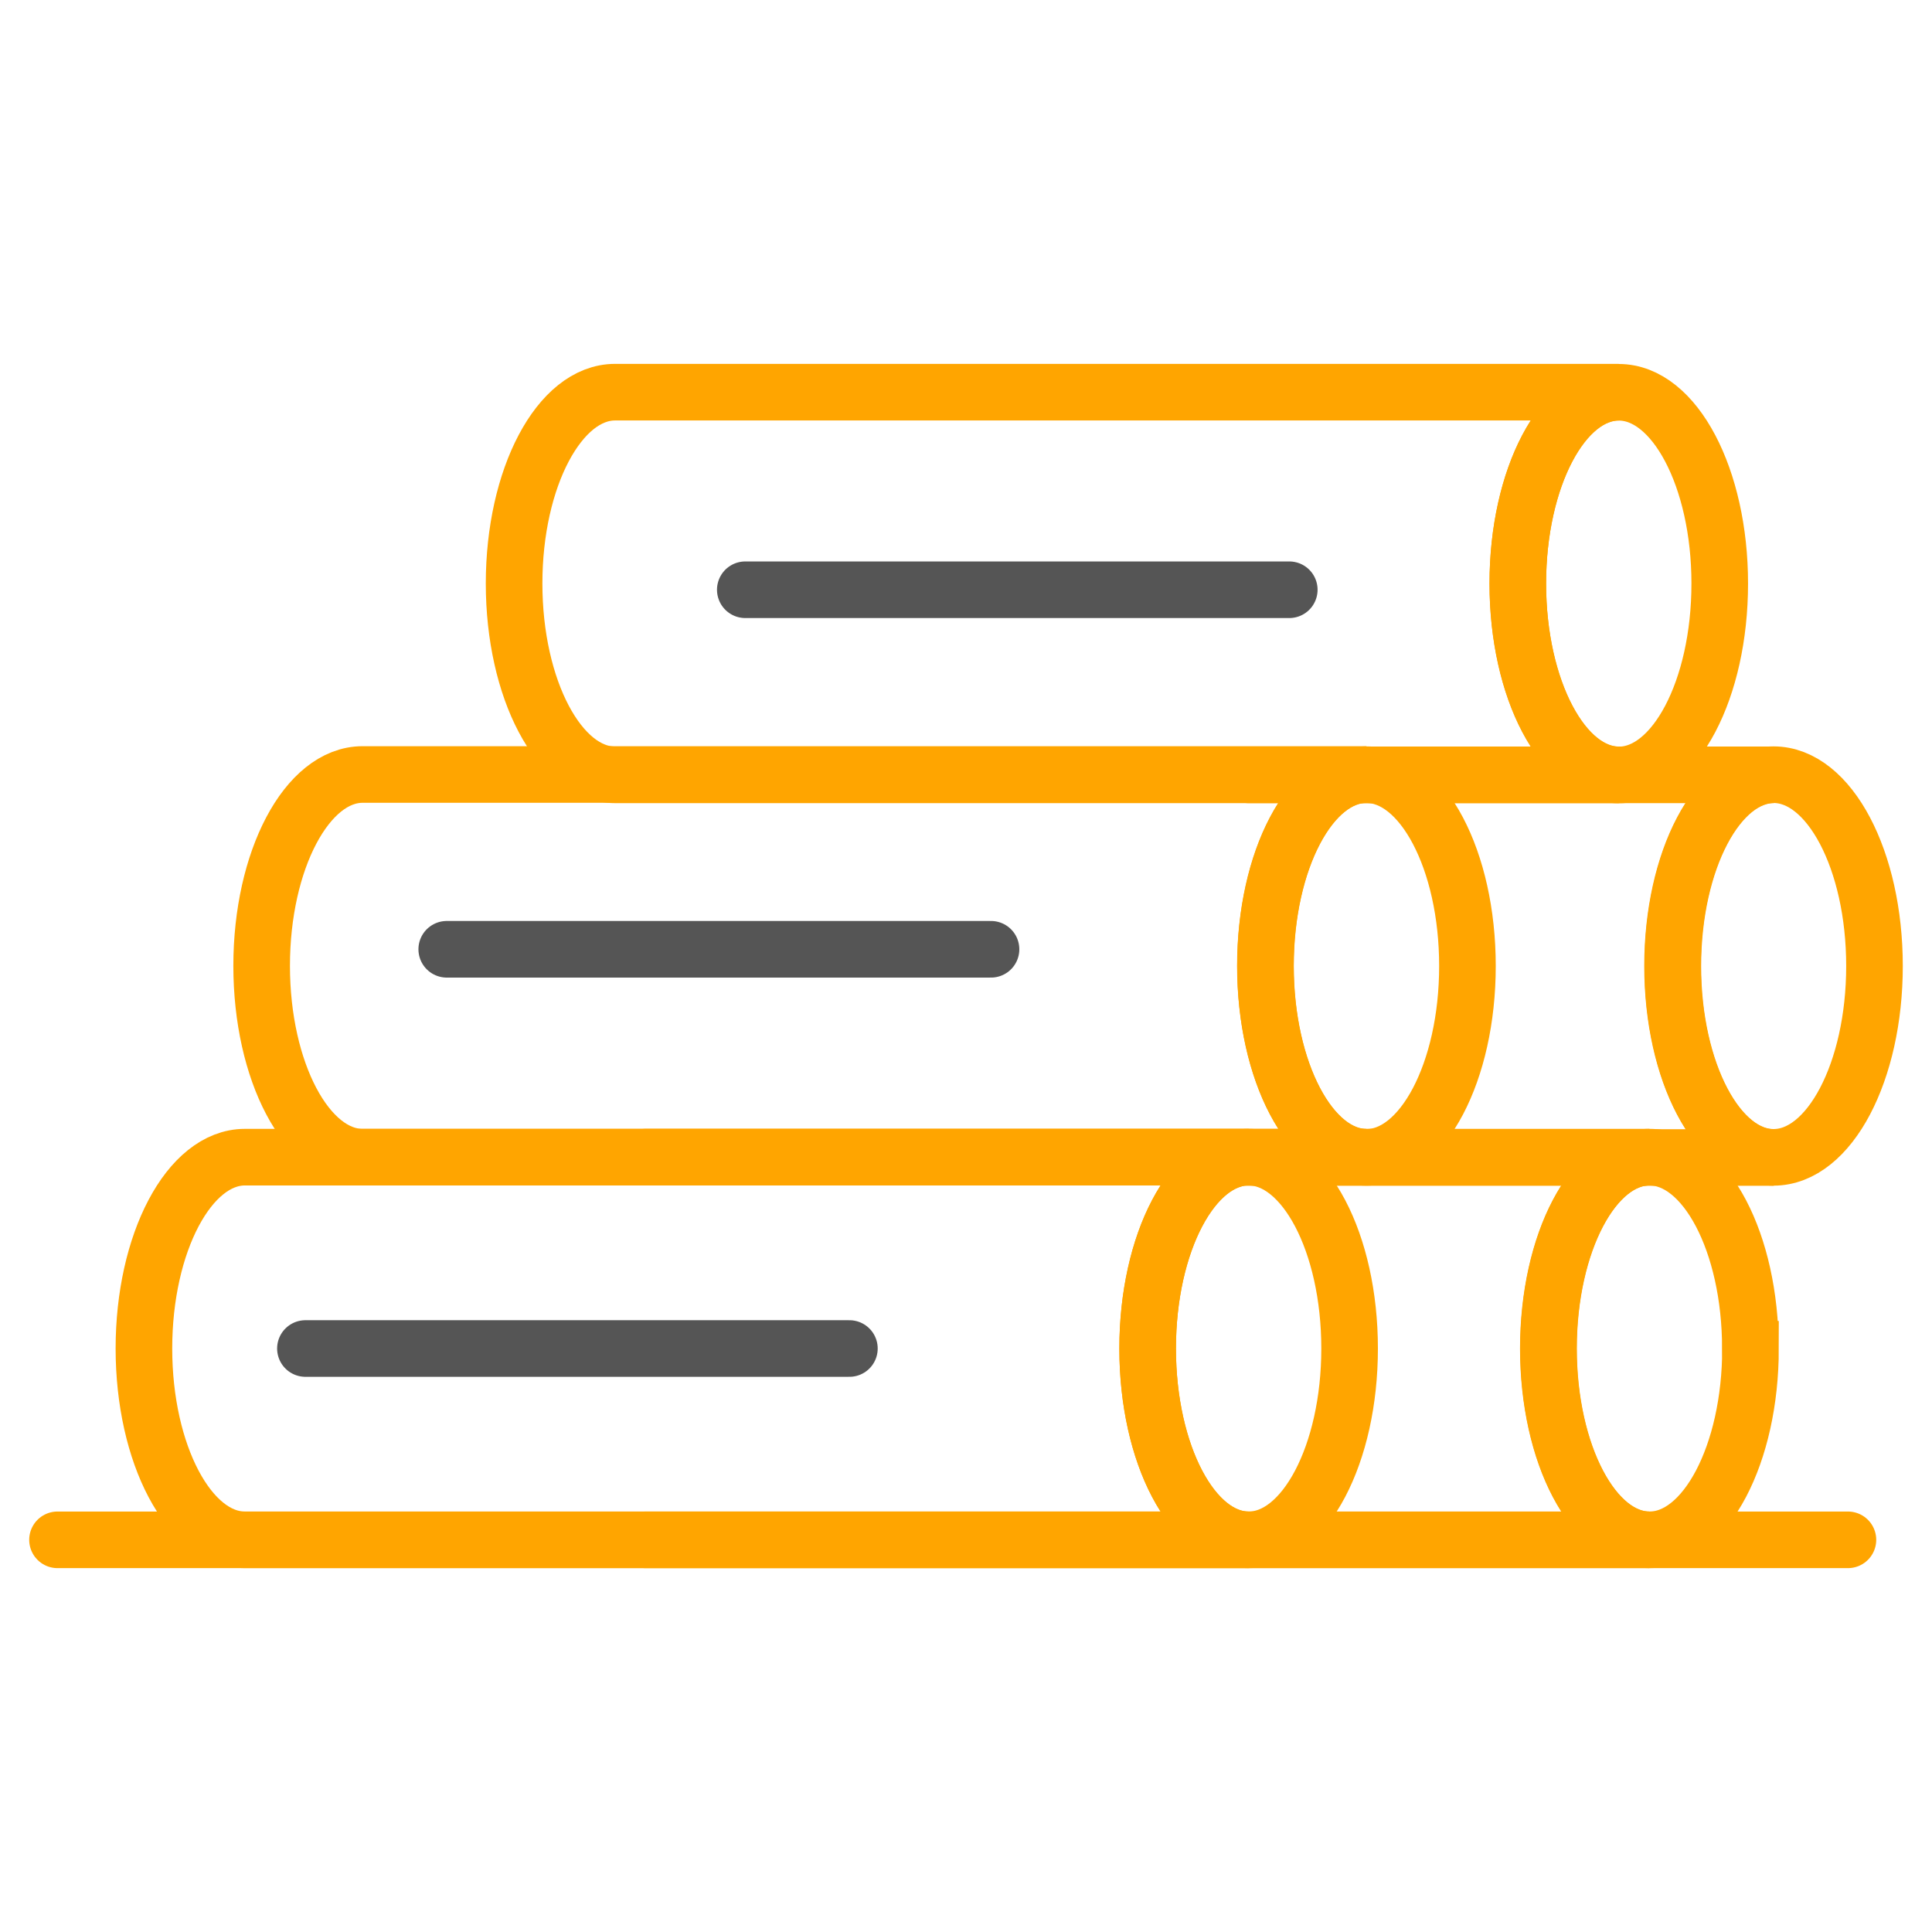
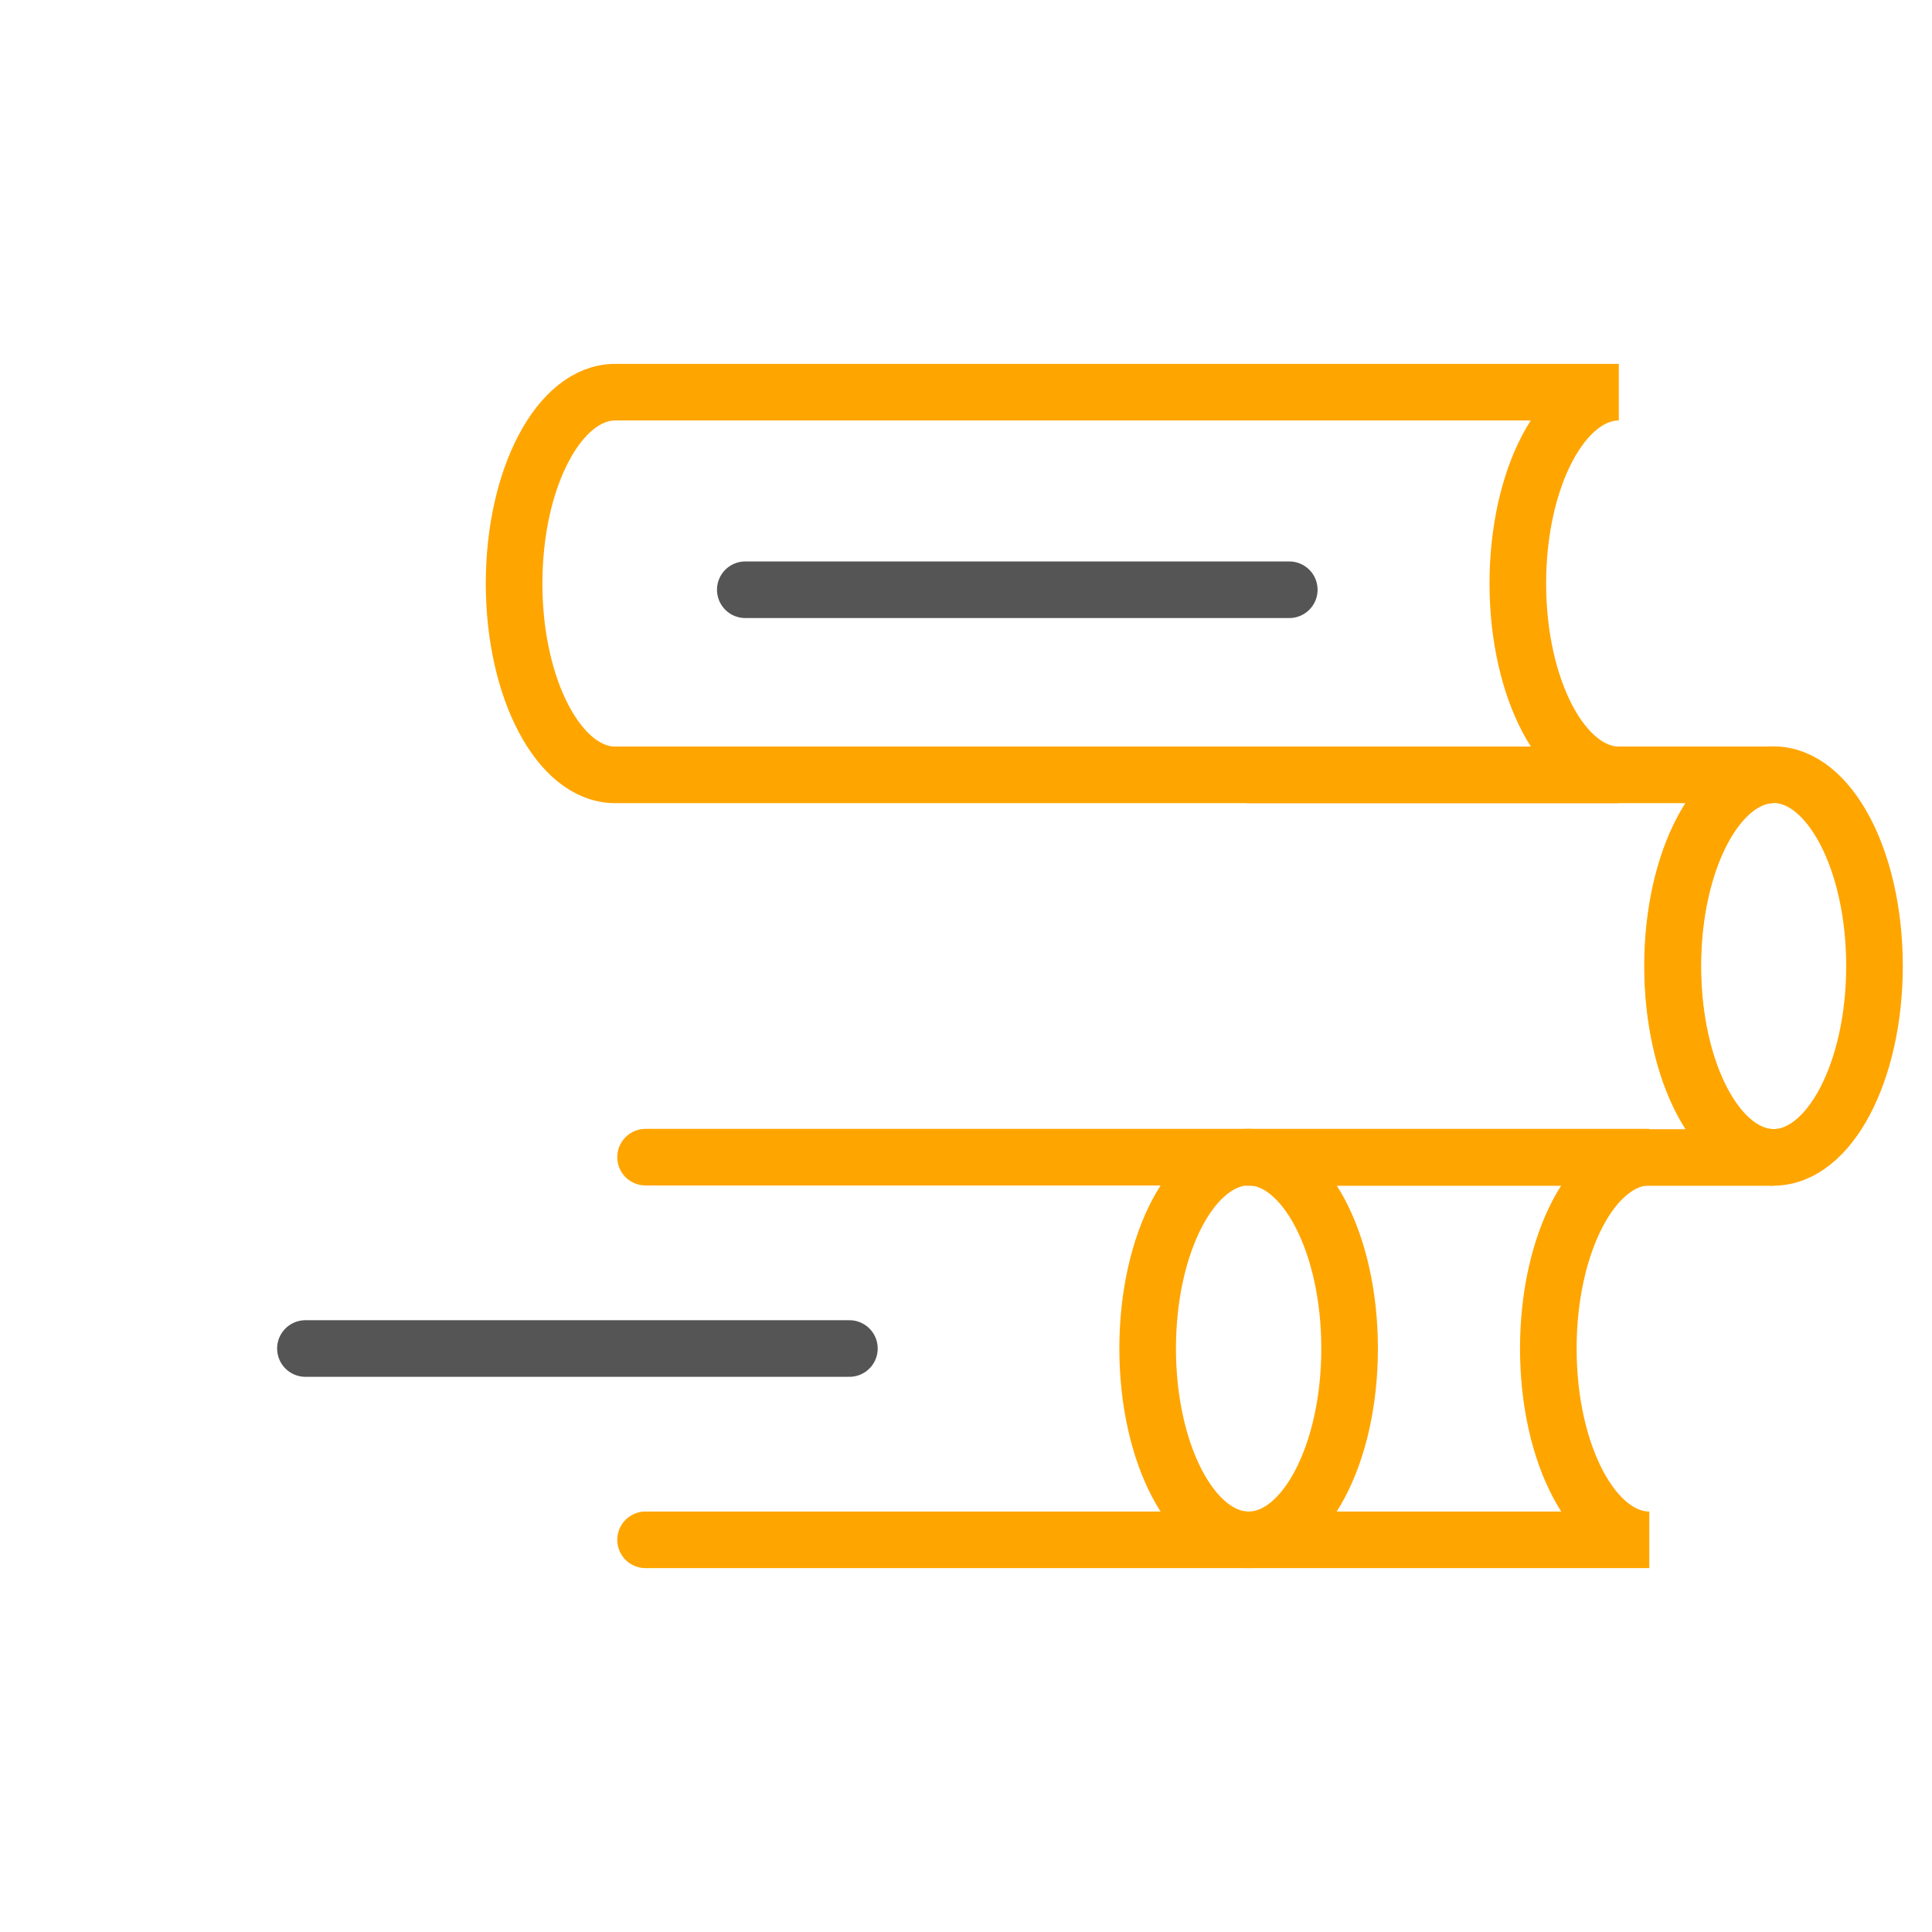
<svg xmlns="http://www.w3.org/2000/svg" id="Layer_1" data-name="Layer 1" viewBox="0 0 512 512">
  <defs>
    <style>.cls-1,.cls-2{fill:none;stroke-linecap:round;stroke-miterlimit:10;stroke-width:15px;}.cls-1{stroke:orange;}.cls-2{stroke:#555;}</style>
  </defs>
-   <path class="cls-1" d="M388.89,256c0,28-11.93,50.71-26.76,50.71S335.37,284,335.37,256s11.93-50.7,26.76-50.7S388.89,228,388.89,256Z" />
-   <path class="cls-1" d="M362.13,306.66H96.1c-14.75,0-26.76-22.7-26.76-50.7s12-50.71,26.76-50.71h266c-14.83,0-26.76,22.71-26.76,50.71s12,50.7,26.76,50.7Zm93.62-152c0,28-11.93,50.71-26.76,50.71s-26.76-22.7-26.76-50.71,11.93-50.7,26.76-50.7S455.75,126.71,455.75,154.63Z" />
  <path class="cls-1" d="M429,205.34H163c-14.75,0-26.76-22.7-26.76-50.71s12-50.7,26.76-50.7H429c-14.83,0-26.76,22.7-26.76,50.7S414.24,205.34,429,205.34ZM496.76,256c0,28-11.93,50.71-26.76,50.71S443.24,284,443.24,256s11.93-50.7,26.76-50.7S496.76,228,496.76,256Z" />
  <path class="cls-1" d="M330.9,205.34H470.08c-14.83,0-26.76,22.7-26.76,50.7s11.93,50.71,26.76,50.71H330.9" />
  <path class="cls-1" d="M357.66,357.37c0,28-11.93,50.7-26.76,50.7s-26.76-22.7-26.76-50.7,11.93-50.71,26.76-50.71S357.66,329.36,357.66,357.37Z" />
-   <path class="cls-1" d="M330.9,408.07h-266c-14.75,0-26.76-22.7-26.76-50.7s12-50.71,26.76-50.71h266c-14.83,0-26.76,22.7-26.76,50.71S316.07,408.07,330.9,408.07Zm133-50.7c0,28-11.93,50.7-26.76,50.7s-26.76-22.7-26.76-50.7,11.93-50.71,26.76-50.71S463.87,329.36,463.87,357.37Z" />
  <path class="cls-1" d="M171.08,408.07h266c-14.83,0-26.76-22.7-26.76-50.7s11.93-50.71,26.76-50.71h-266" />
-   <line class="cls-2" x1="118.39" y1="251.57" x2="262.63" y2="251.57" />
  <line class="cls-2" x1="197.51" y1="156.29" x2="341.67" y2="156.29" />
  <line class="cls-2" x1="80.94" y1="357.37" x2="225.1" y2="357.37" />
-   <line class="cls-1" x1="15.24" y1="408.07" x2="489.72" y2="408.07" />
</svg>